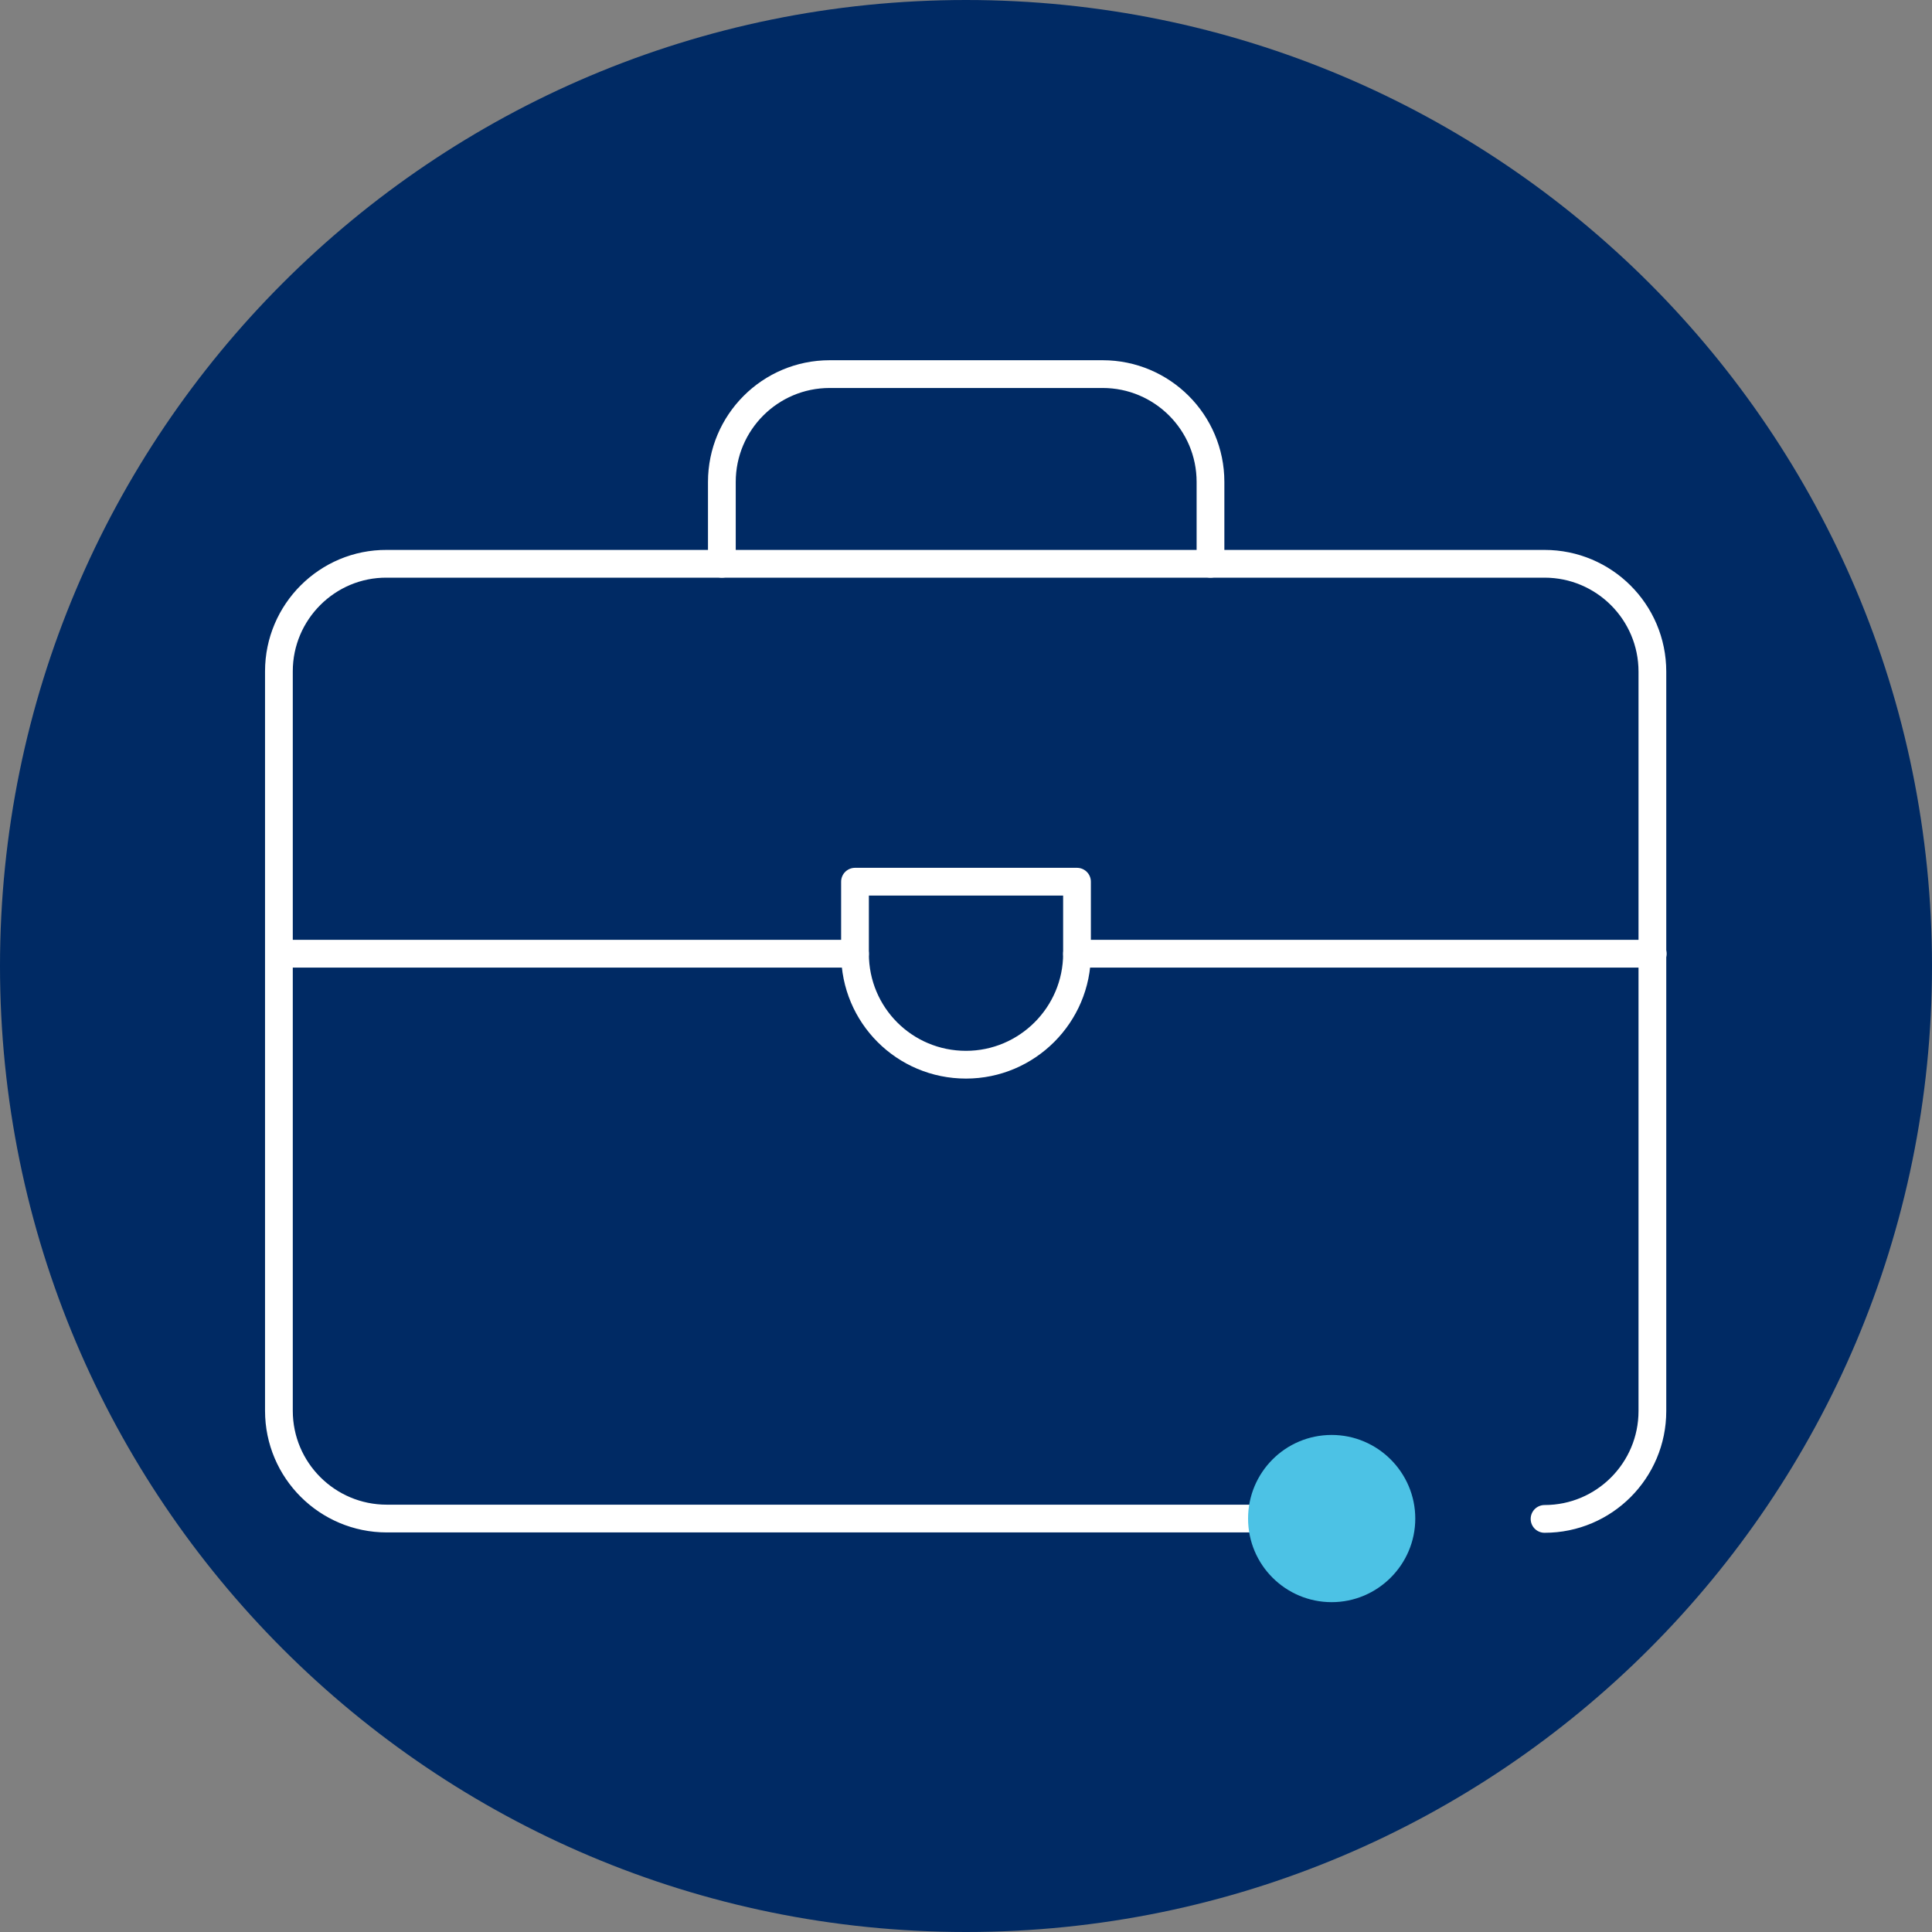
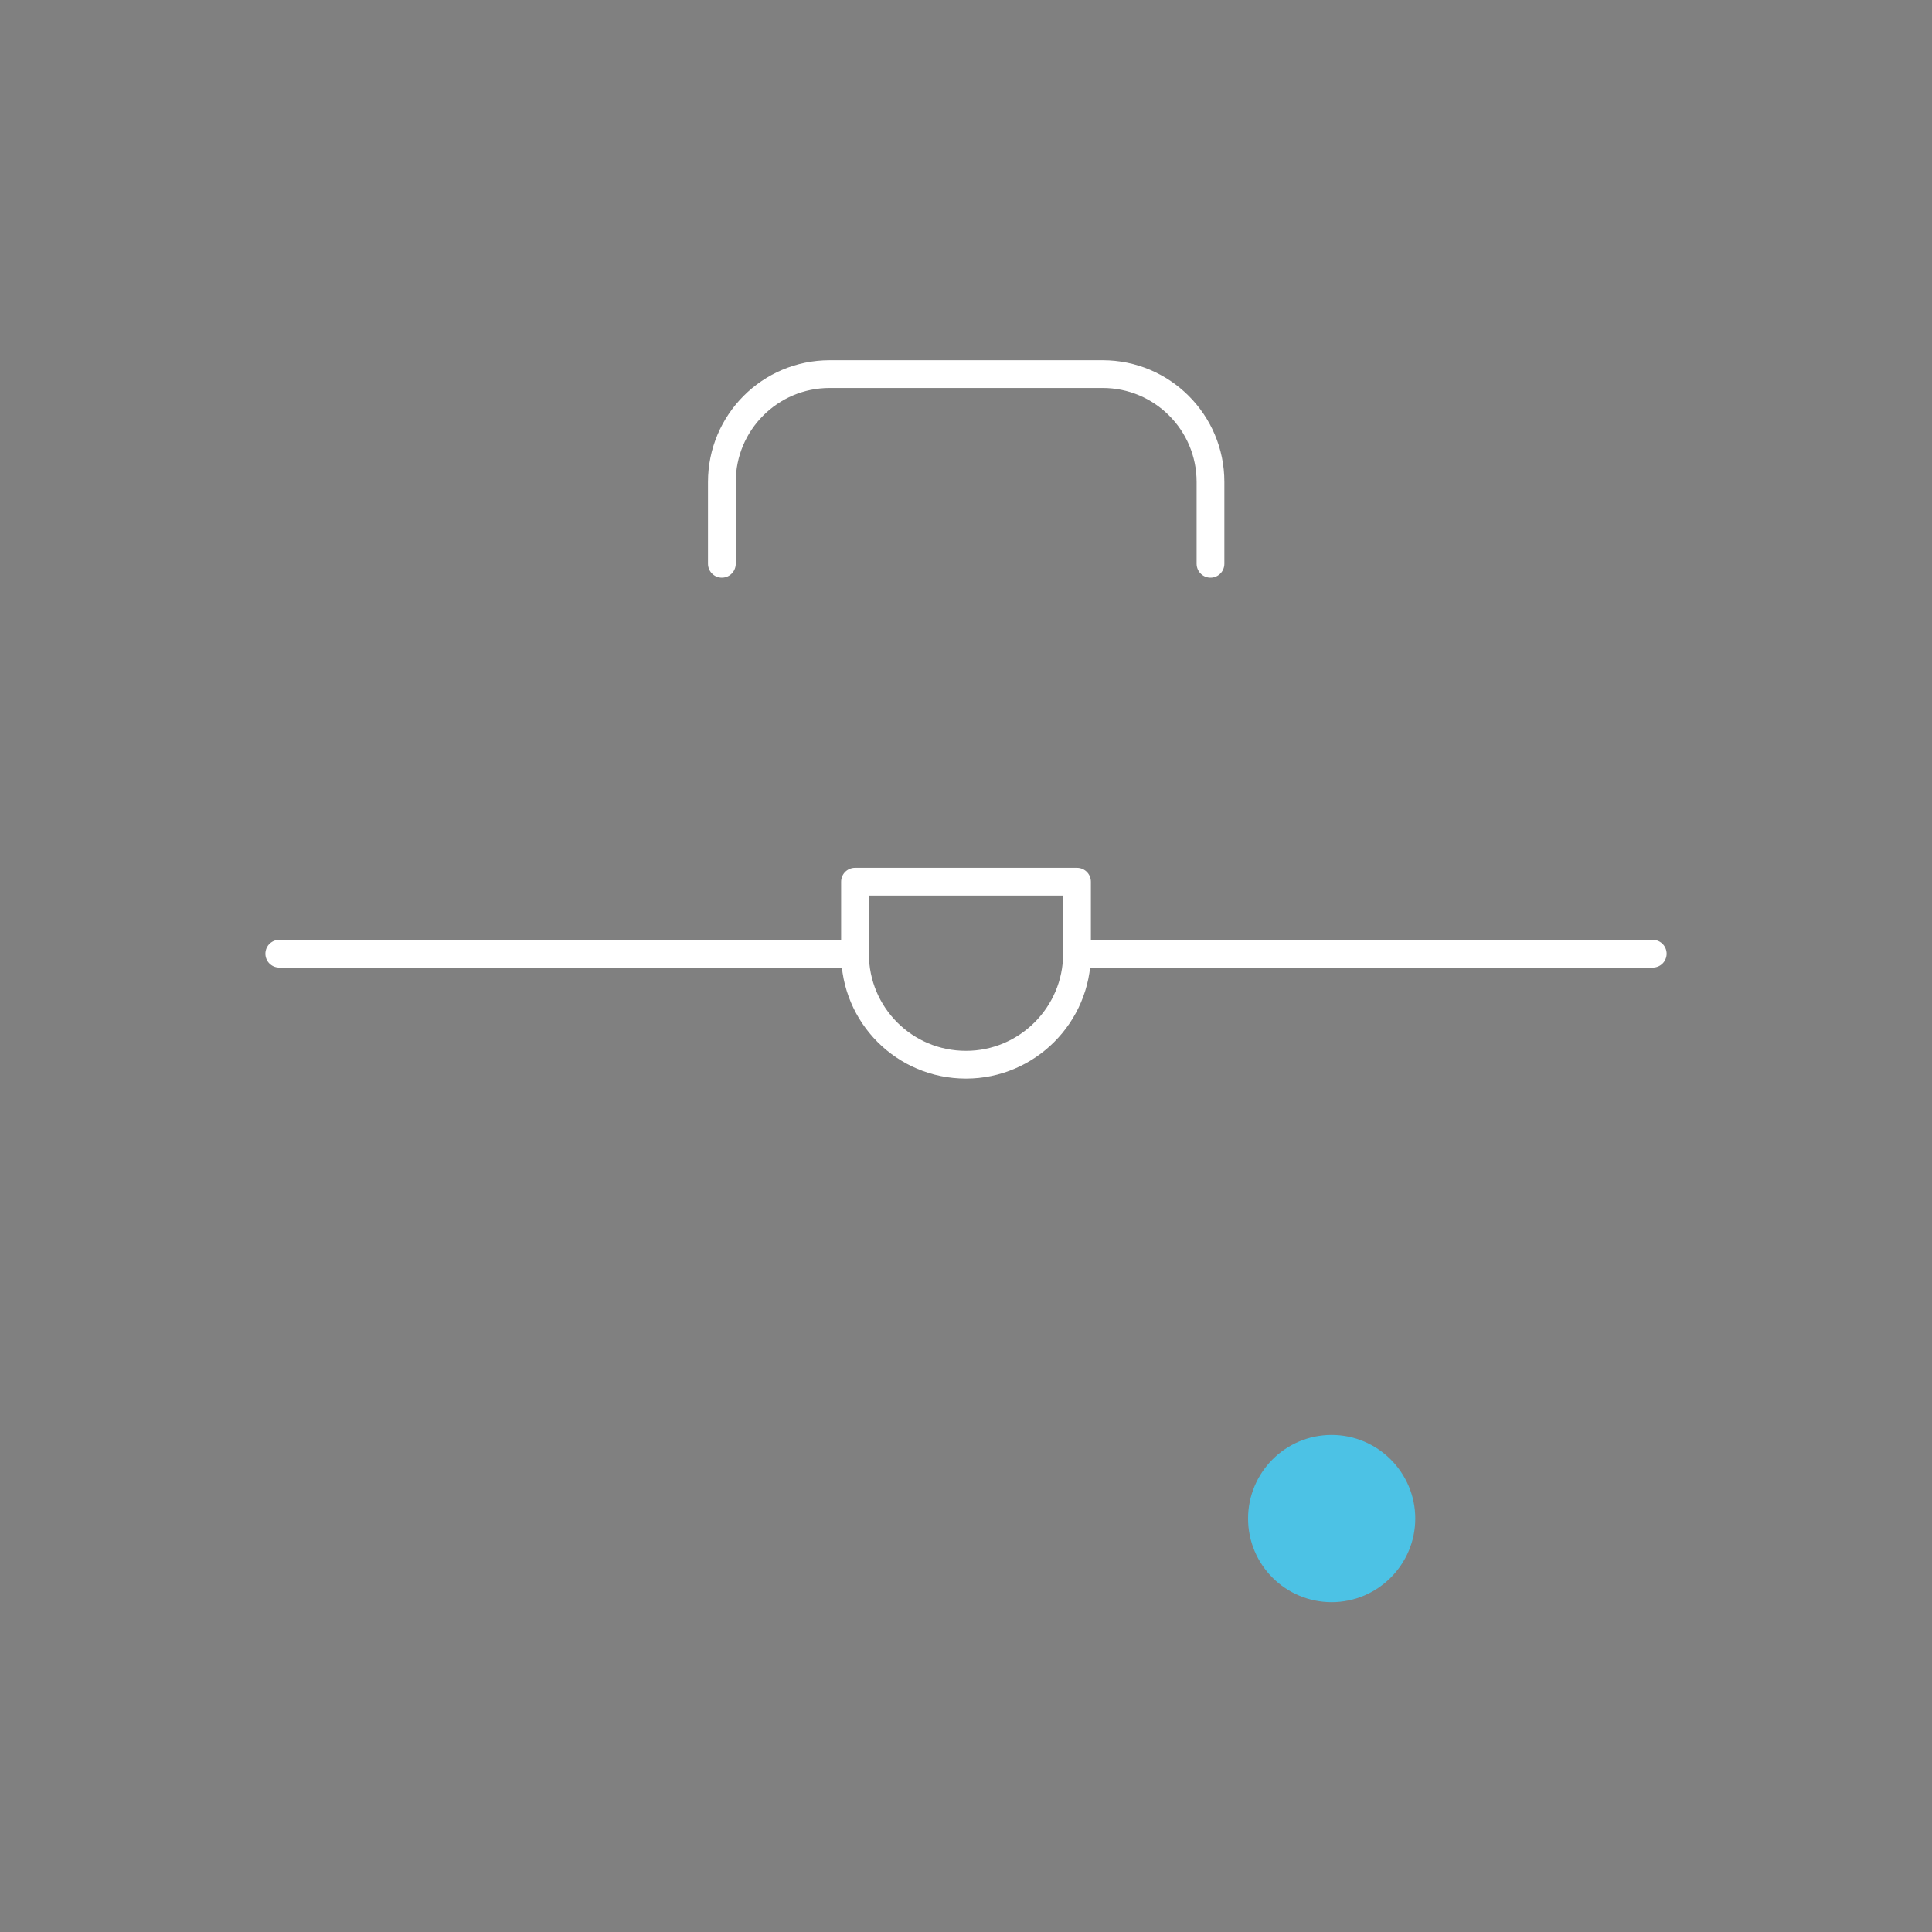
<svg xmlns="http://www.w3.org/2000/svg" id="Layer_1" data-name="Layer 1" width="55" height="55" viewBox="0 0 55 55">
  <rect x="0" y="0" width="55" height="55" fill="#808080" stroke="none" />
-   <path id="Path_3797" data-name="Path 3797" d="M27.5,55c15.19,0,27.5-12.31,27.5-27.5S42.69,0,27.5,0,0,12.31,0,27.5s12.31,27.5,27.5,27.5" fill="#002a64" stroke-width="0" />
  <g>
-     <path id="Path_3830" data-name="Path 3830" d="M39.01,43.23H11.01c-1.69,0-3.07-1.37-3.07-3.07h0v-21.05c0-1.69,1.38-3.07,3.07-3.06,0,0,0,0,0,0h32.96c1.69,0,3.07,1.37,3.07,3.07v21.05c0,1.69-1.37,3.07-3.07,3.07h0" fill="none" stroke="#fff" stroke-linecap="round" stroke-linejoin="round" stroke-width=".79" />
    <path id="Path_3831" data-name="Path 3831" d="M20.55,16.05v-2.33c0-1.69,1.37-3.07,3.07-3.07h7.77c1.69,0,3.07,1.37,3.07,3.07h0v2.33" fill="none" stroke="#fff" stroke-linecap="round" stroke-linejoin="round" stroke-width=".79" />
    <path id="Path_3832" data-name="Path 3832" d="M40.29,43.23c0,1.31-1.07,2.38-2.38,2.38-1.31,0-2.38-1.06-2.38-2.38,0,0,0,0,0,0,0-1.31,1.06-2.38,2.38-2.38,0,0,0,0,0,0,1.31,0,2.38,1.07,2.38,2.38,0,0,0,0,0,0" fill="#4cc2e5" stroke-width="0" />
    <path id="Path_3833" data-name="Path 3833" d="M30.66,27.15h16.39" fill="none" stroke="#fff" stroke-linecap="round" stroke-linejoin="round" stroke-width=".79" />
    <path id="Path_3834" data-name="Path 3834" d="M7.95,27.15h16.39" fill="none" stroke="#fff" stroke-linecap="round" stroke-linejoin="round" stroke-width=".79" />
    <path id="Path_3835" data-name="Path 3835" d="M30.66,27.15c0,1.74-1.42,3.16-3.16,3.16-1.75,0-3.16-1.41-3.16-3.16v-2.05h6.32v2.05Z" fill="none" stroke="#fff" stroke-linecap="round" stroke-linejoin="round" stroke-width=".79" />
  </g>
</svg>